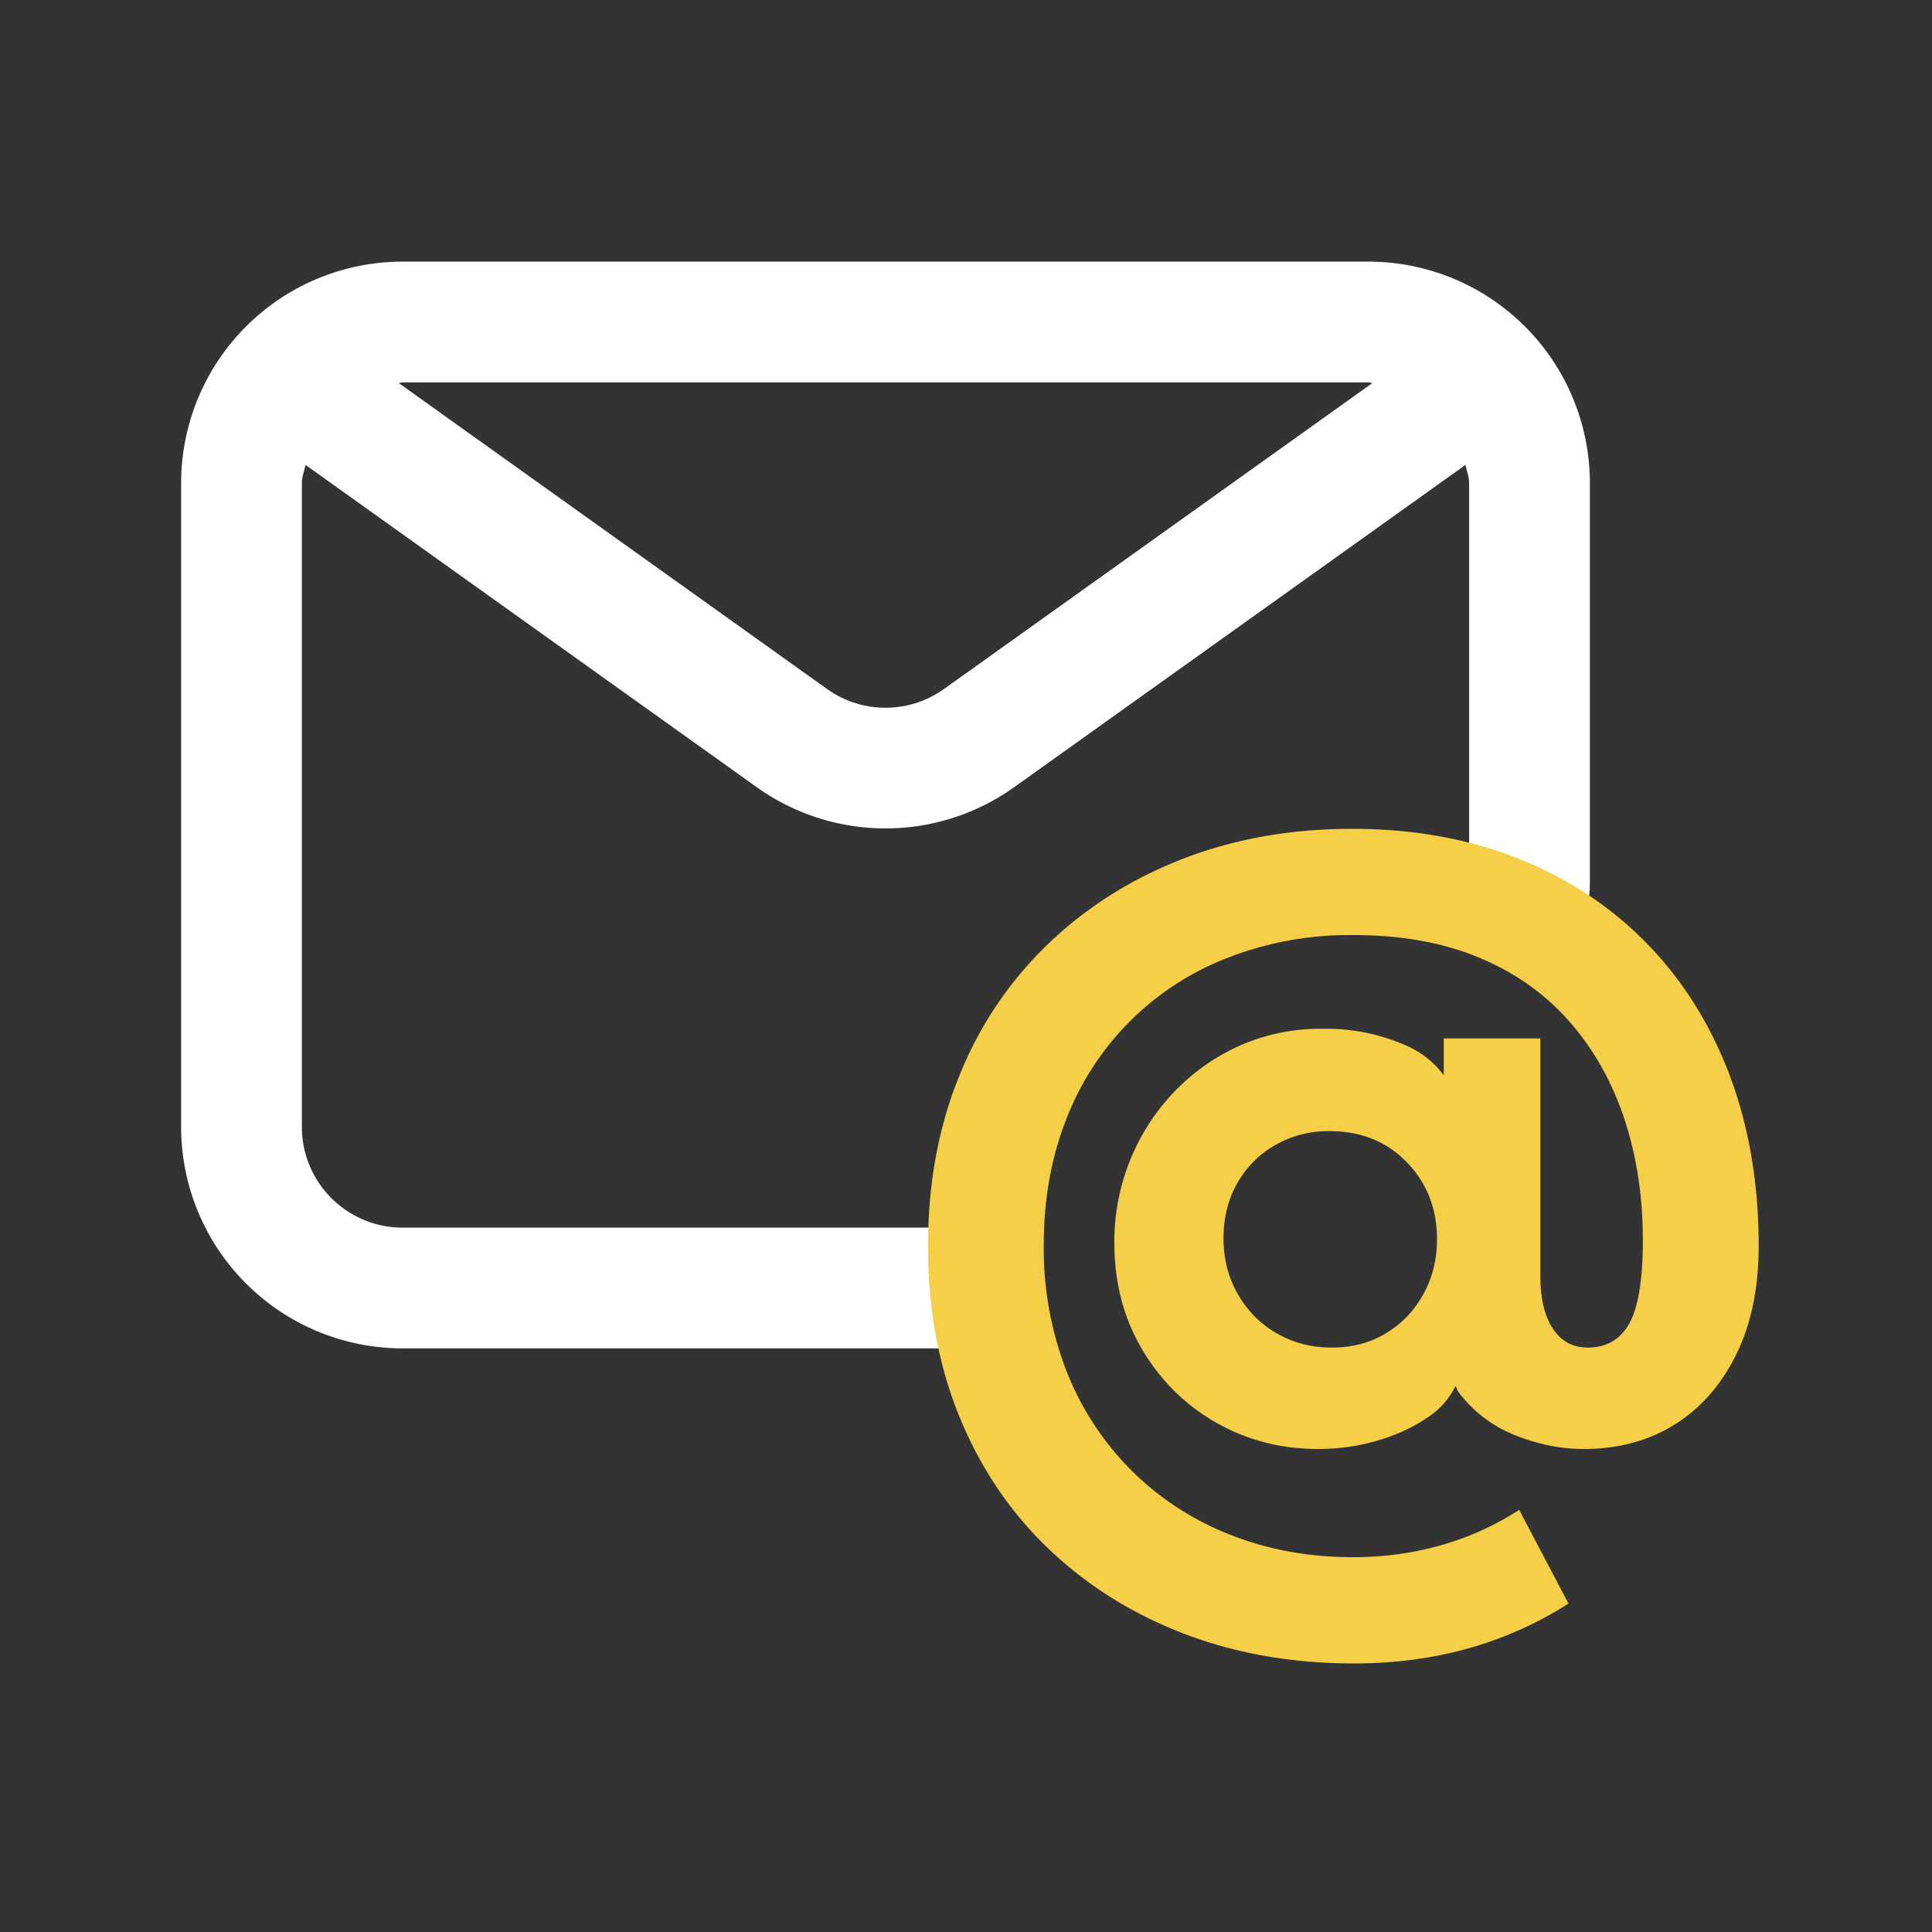
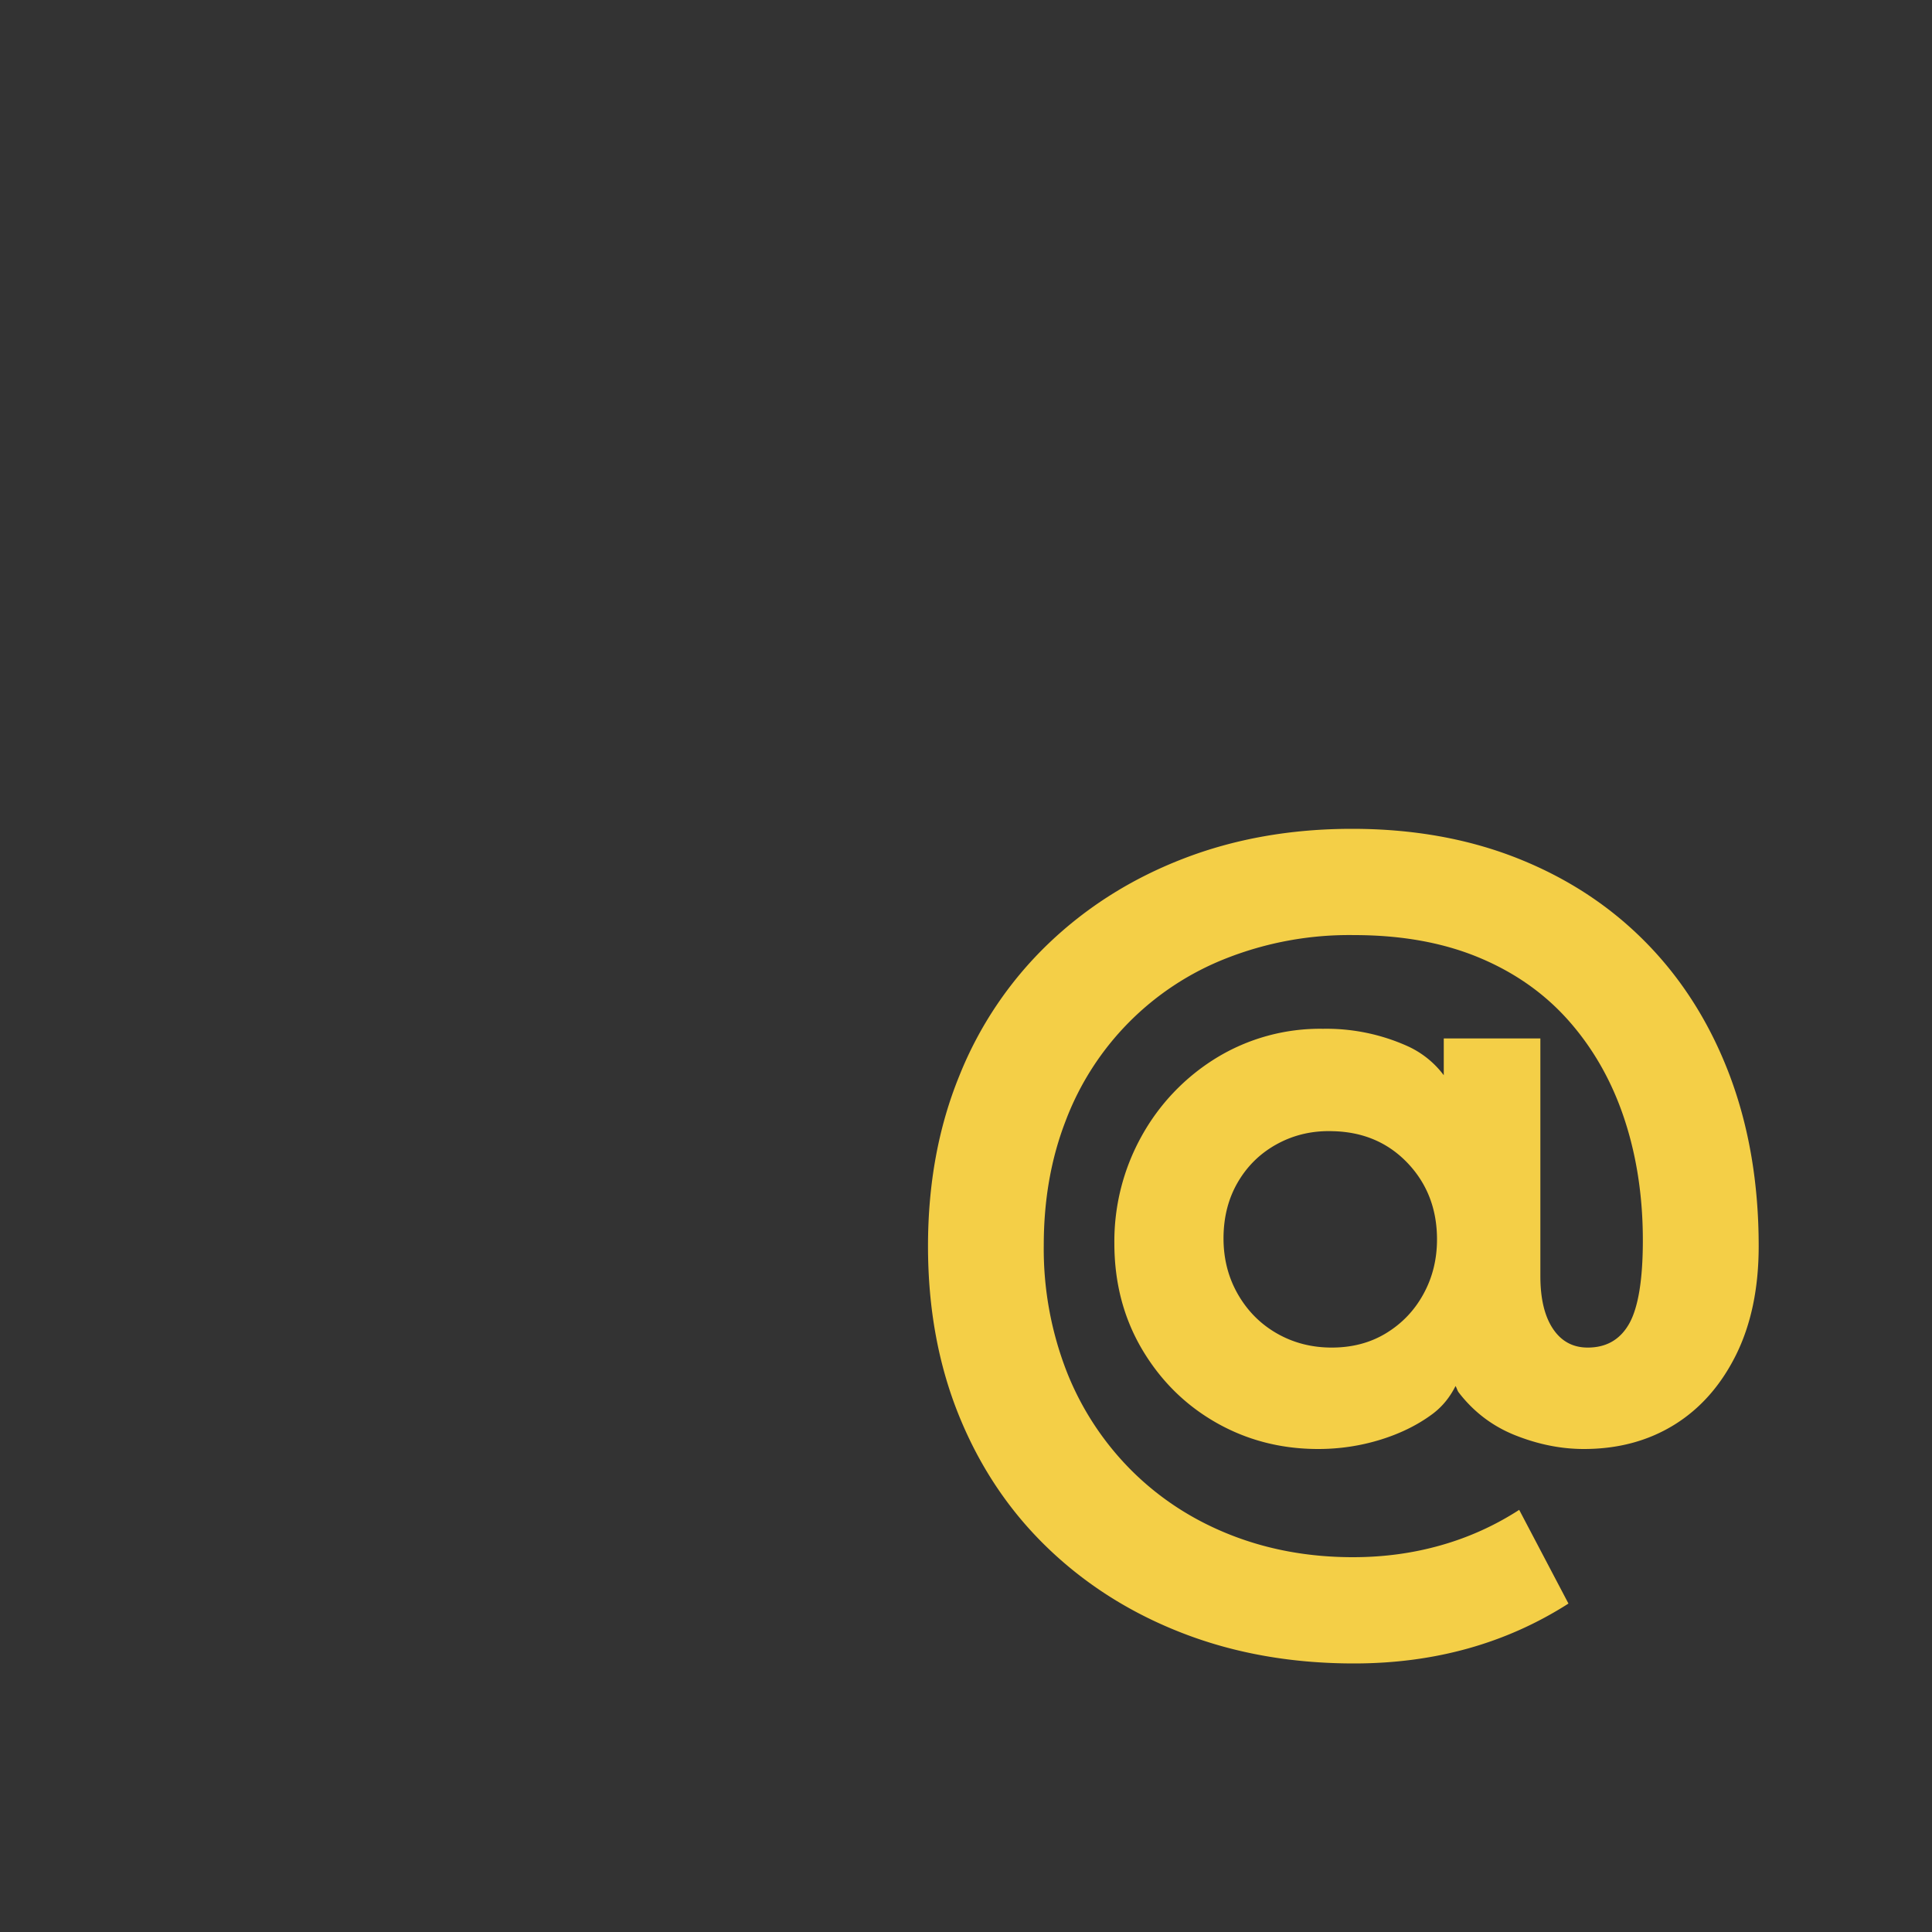
<svg xmlns="http://www.w3.org/2000/svg" version="1.1" width="512" height="512" x="0" y="0" viewBox="0 0 24 24" style="enable-background:new 0 0 512 512" xml:space="preserve" class="">
  <rect x="0" y="0" width="24" height="24" fill="#333333" stroke="none" />
  <g>
-     <path fill="#ffffff" d="M17 3.25H5A2.752 2.752 0 0 0 2.25 6v8A2.752 2.752 0 0 0 5 16.75h7a.75.75 0 0 0 0-1.5H5c-.689 0-1.25-.561-1.25-1.25V6c0-.08.031-.149.045-.225l5.606 4.004a2.752 2.752 0 0 0 3.197 0l5.607-4.004c.014.076.045.145.045.225v5a.75.75 0 0 0 1.5 0V6A2.752 2.752 0 0 0 17 3.25zm-5.274 5.309a1.248 1.248 0 0 1-1.452 0l-5.32-3.8c.016 0 .03-.009.047-.009h12c.017 0 .03.009.047.009l-5.321 3.8z" opacity="1" data-original="#112d55" class="" />
    <path fill="#f4cf47" d="M21.488 13.362c-.24-.636-.582-1.182-1.026-1.638s-.976-.808-1.596-1.056-1.311-.372-2.07-.372-1.46.124-2.1.372c-.641.248-1.198.6-1.674 1.056a4.675 4.675 0 0 0-1.104 1.638c-.26.636-.39 1.342-.39 2.118s.13 1.482.39 2.118.628 1.182 1.104 1.638 1.035.808 1.68 1.056c.644.248 1.35.372 2.118.372 1 0 1.888-.248 2.664-.744l-.612-1.164a3.582 3.582 0 0 1-.966.438c-.349.1-.714.15-1.099.15-.544 0-1.05-.092-1.518-.276s-.876-.448-1.224-.792a3.604 3.604 0 0 1-.811-1.23 4.201 4.201 0 0 1-.288-1.578c0-.56.09-1.074.271-1.542a3.494 3.494 0 0 1 1.998-2.022 4.17 4.17 0 0 1 1.584-.288c.592 0 1.111.094 1.56.282s.822.454 1.122.798.526.746.678 1.206.229.962.229 1.506c0 .488-.057.832-.168 1.032-.112.2-.284.3-.517.3-.184 0-.328-.078-.432-.234s-.156-.374-.156-.654V12.9h-1.2v.457a1.16 1.16 0 0 0-.449-.361 2.456 2.456 0 0 0-1.051-.216 2.47 2.47 0 0 0-1.332.366 2.636 2.636 0 0 0-.924.972 2.689 2.689 0 0 0-.336 1.326c0 .488.114.926.342 1.314.229.388.534.692.918.912.385.22.809.33 1.272.33.264 0 .52-.038.768-.114s.464-.182.648-.318c.135-.1.224-.22.29-.35.016.024.022.057.04.08.188.244.424.422.708.534s.565.168.846.168c.424 0 .798-.1 1.122-.3s.58-.49.769-.87c.188-.38.281-.83.281-1.35 0-.776-.12-1.482-.359-2.118zm-3.805 2.712c-.111.204-.266.366-.462.486s-.422.18-.678.18c-.248 0-.474-.058-.678-.174s-.366-.278-.486-.486-.18-.44-.18-.696c0-.264.06-.498.18-.702s.284-.362.492-.474.436-.164.684-.156c.376.008.687.14.931.396.243.256.365.572.365.948 0 .248-.056.474-.168.678z" opacity="1" data-original="#549bff" class="" />
  </g>
</svg>